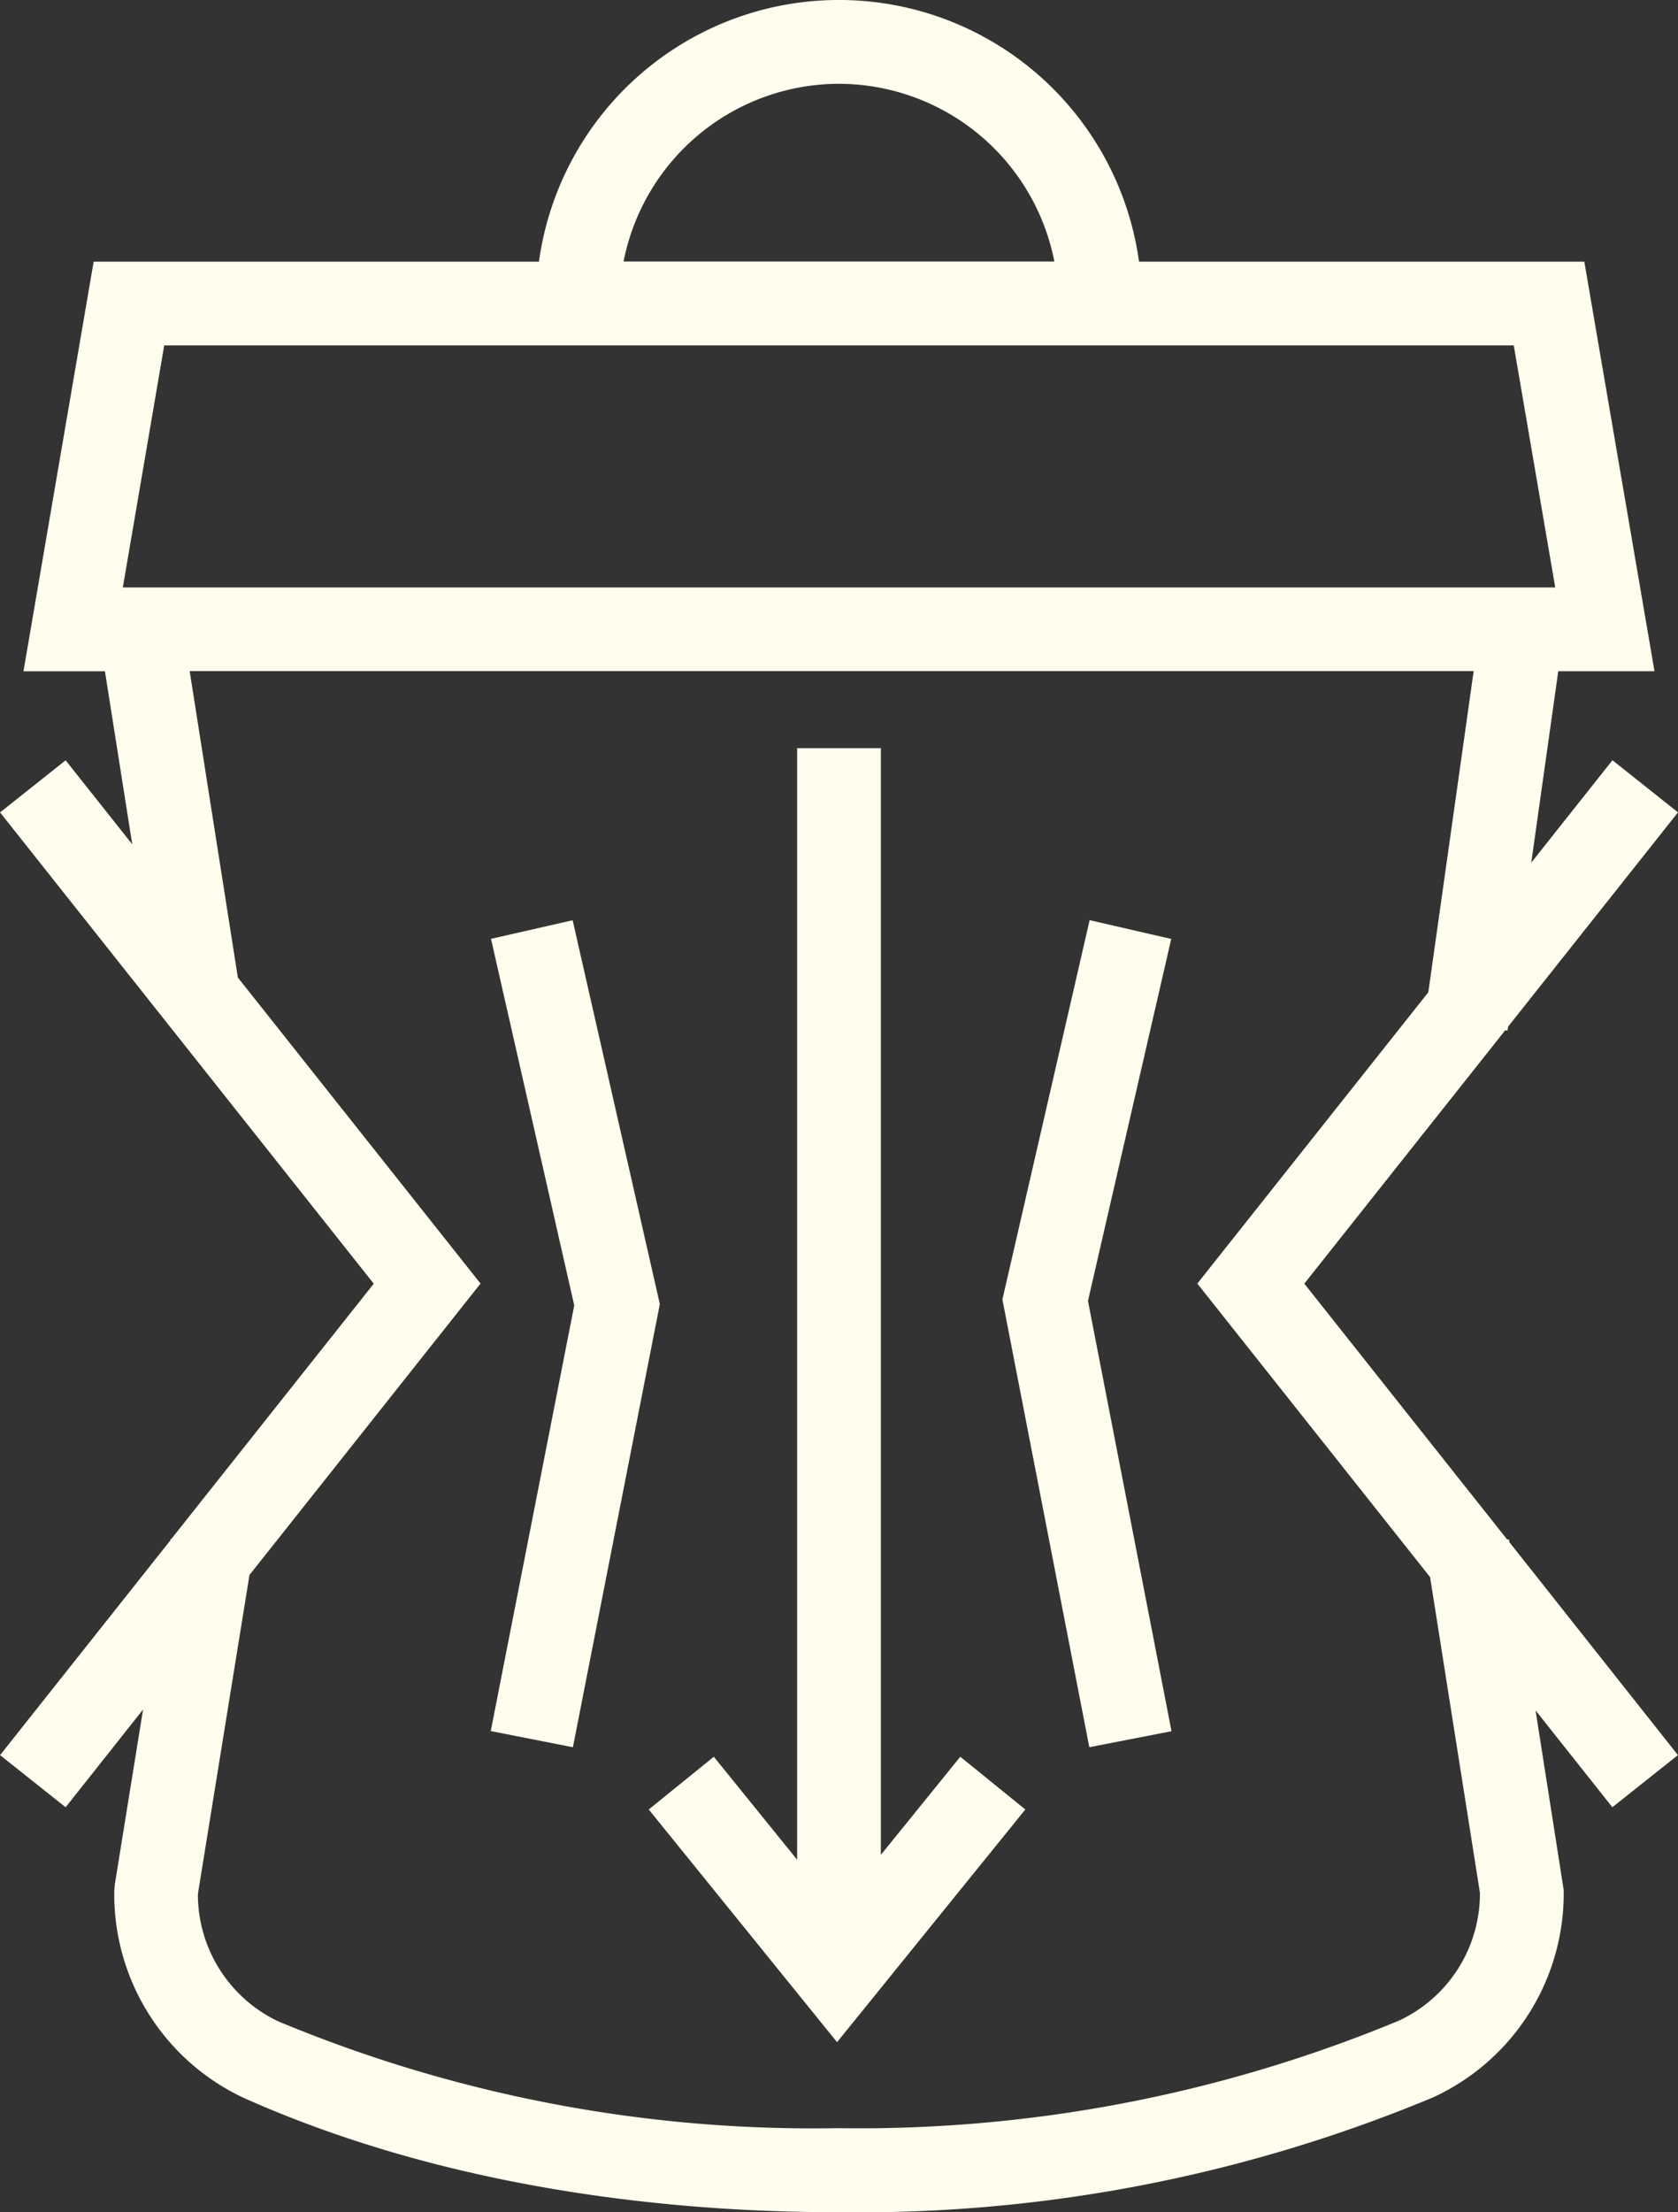
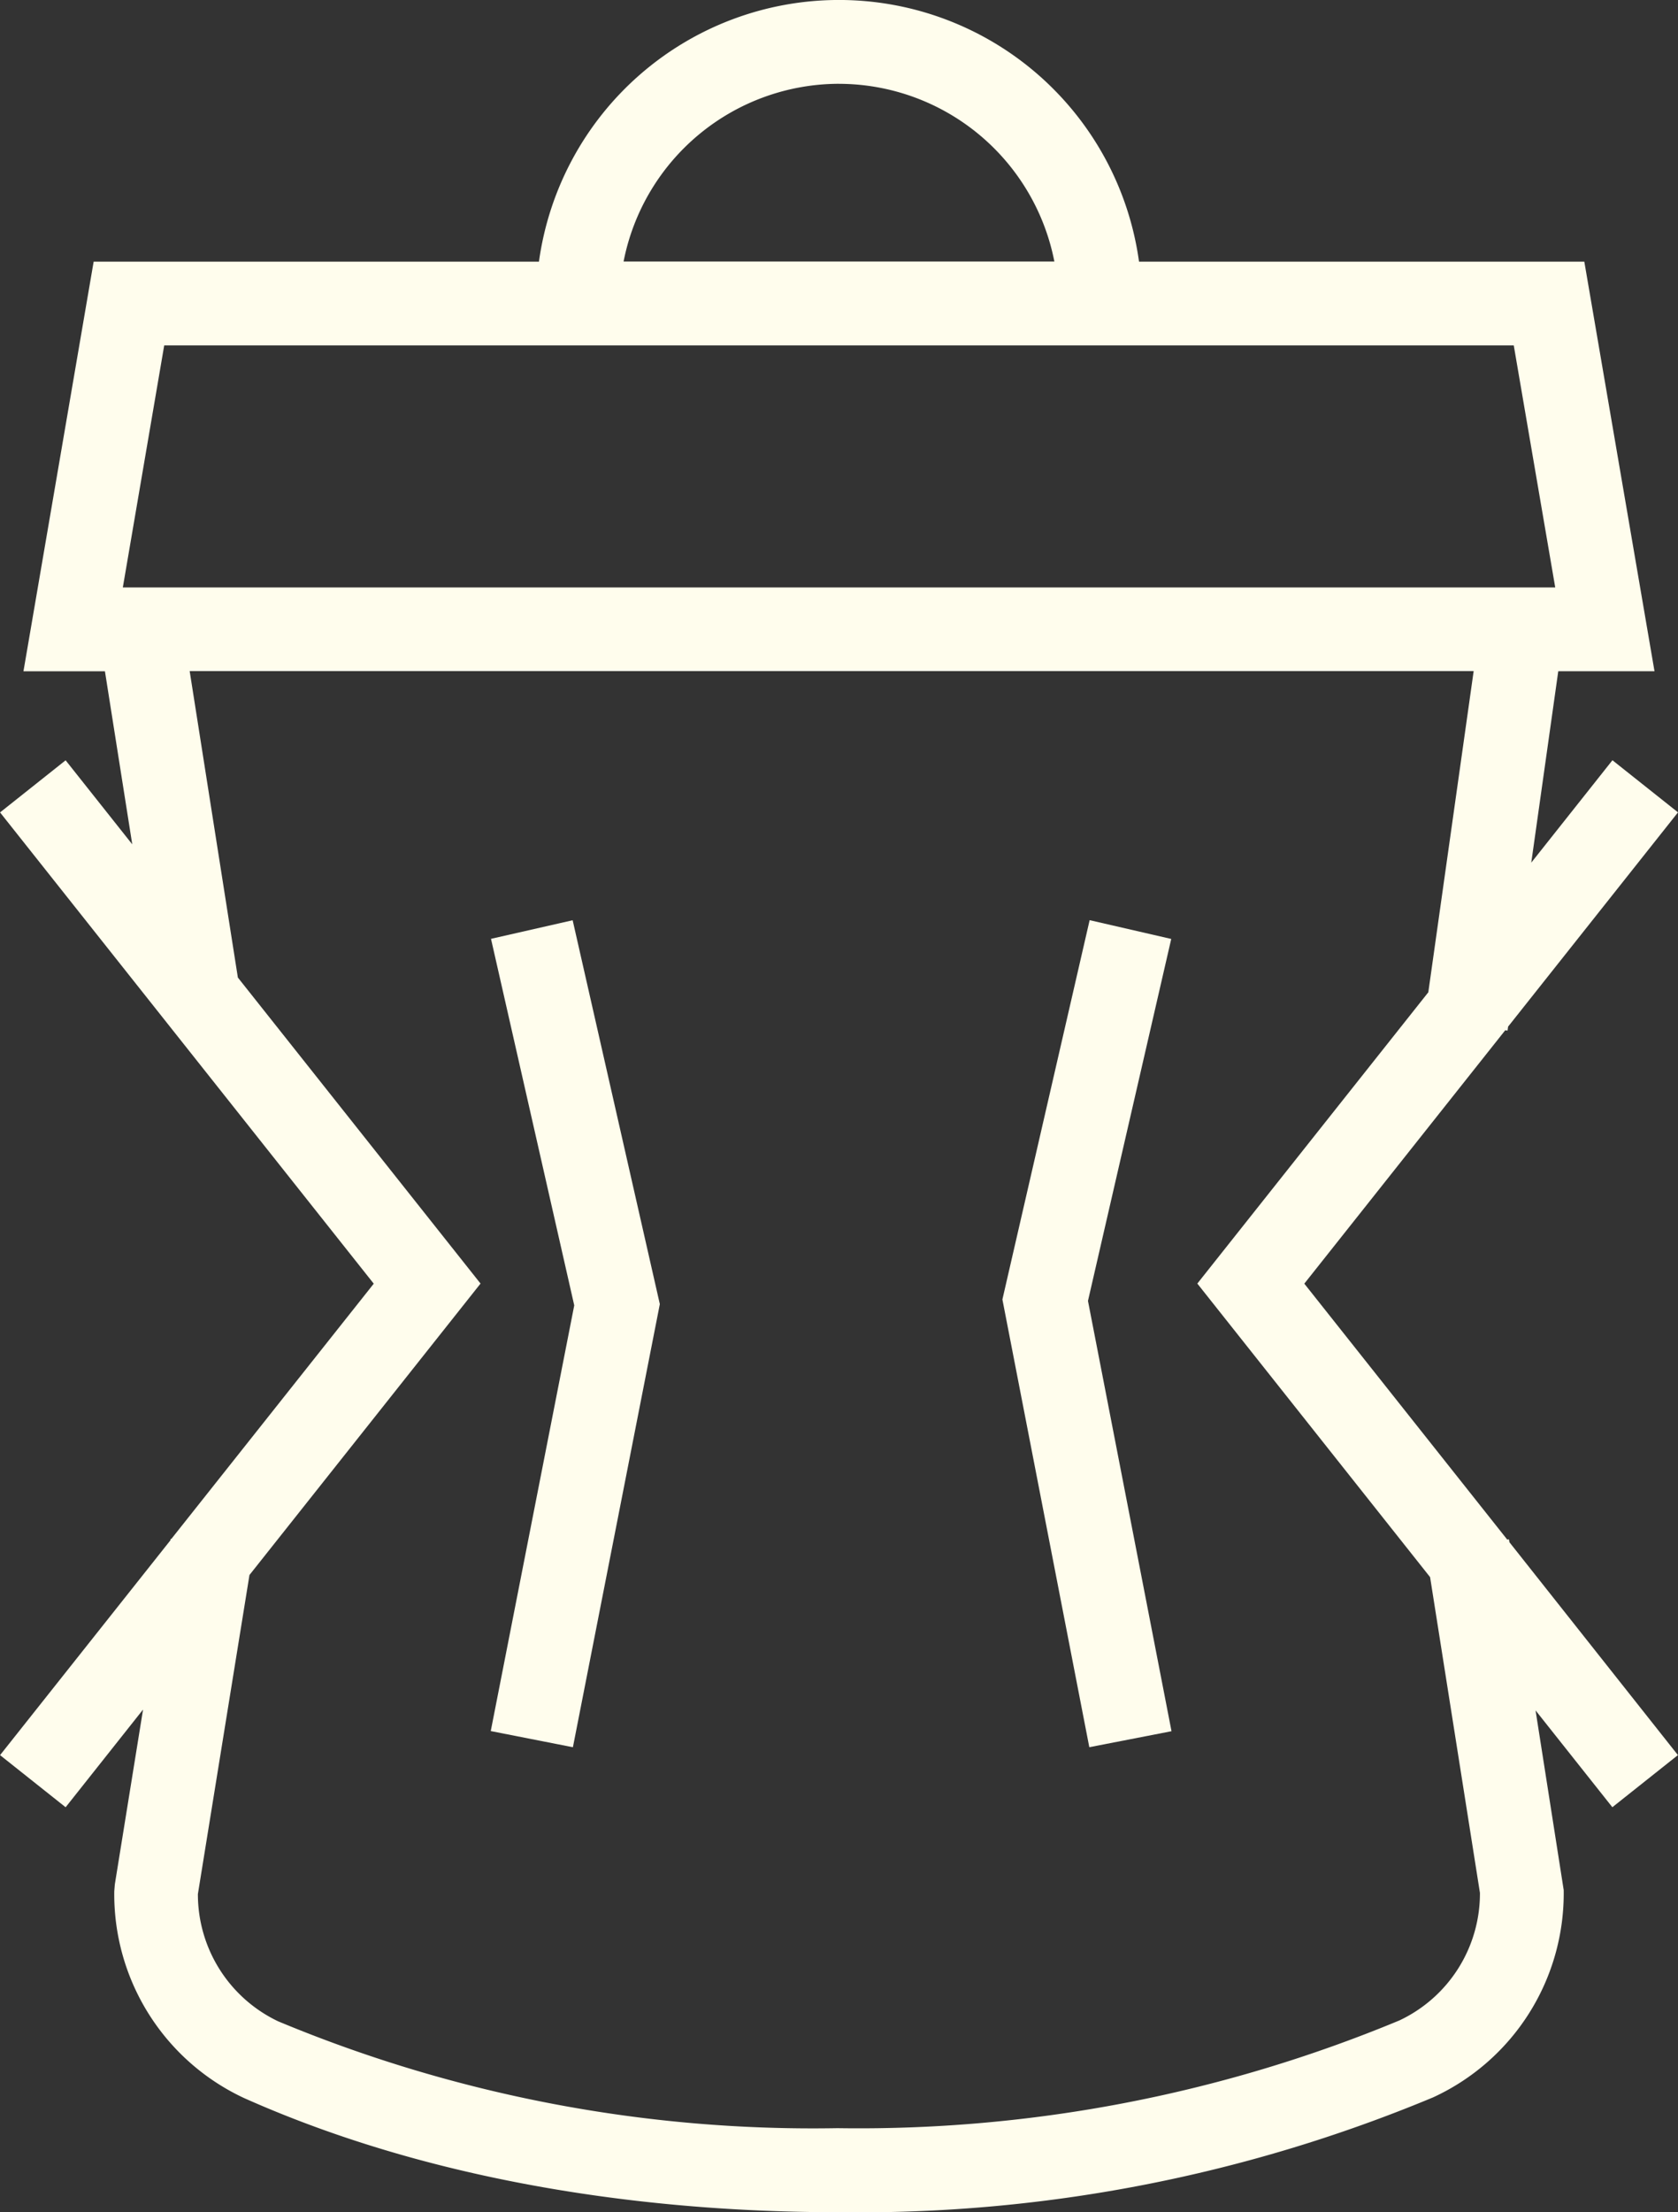
<svg xmlns="http://www.w3.org/2000/svg" width="61.423" height="80.908" viewBox="0 0 61.423 80.908">
  <rect x="0" y="0" width="61.423" height="80.908" fill="#333333" stroke="none" />
  <g transform="translate(0 -0.001)">
    <path d="M1081.979,466.072l-.061.01-7.428-9.361,7.354-9.267.086.012.02-.146,6.219-7.837-2.4-1.906-2.971,3.745.988-7h3.523l-2.569-14.981h-16.3a11.087,11.087,0,0,0-21.966,0h-16.3l-2.569,14.981h2.982l1,6.33-2.439-3.073-2.4,1.906,13.679,17.237-7.409,9.336-.026,0-.008.05-6.236,7.858,2.4,1.906,2.834-3.573-1.033,6.395-.02.245a8.221,8.221,0,0,0,4.756,7.572c7.741,3.449,16.083,4.173,21.719,4.173a54.651,54.651,0,0,0,21.8-4.2,8.211,8.211,0,0,0,4.781-7.584l-1.03-6.57,2.811,3.541,2.4-1.906L1082,466.181Zm-24.522-53.236a8.046,8.046,0,0,1,7.884,6.5h-15.769A8.046,8.046,0,0,1,1057.458,412.835Zm-24.7,9.568h49.4l1.518,8.853h-52.433Zm48.162,56.6a5.133,5.133,0,0,1-2.949,4.666,51.58,51.58,0,0,1-20.569,3.94,50.845,50.845,0,0,1-20.471-3.907,5.144,5.144,0,0,1-2.94-4.657l1.888-11.669,8.458-10.659-8.883-11.193-1.764-11.208h47l-1.66,11.747-8.455,10.654,8.52,10.737Z" transform="translate(-1026.746 -409.769)" fill="#fffded" />
    <path d="M1055.12,430.814l-2.987-.687L1048.94,444l3.181,16.377,3.009-.585-3.058-15.739Z" transform="translate(-1012.247 -396.47)" fill="#fffded" />
    <path d="M1040.61,430.129l-2.989.68,3.047,13.407-3.056,15.57,3.007.591,3.182-16.207Z" transform="translate(-1019.648 -396.469)" fill="#fffded" />
-     <path d="M1049.606,466.8V426.322h-3.065v40.656l-3.05-3.766-2.382,1.929,6.893,8.511,6.892-8.511-2.381-1.929Z" transform="translate(-1017.362 -398.956)" fill="#fffded" />
  </g>
</svg>